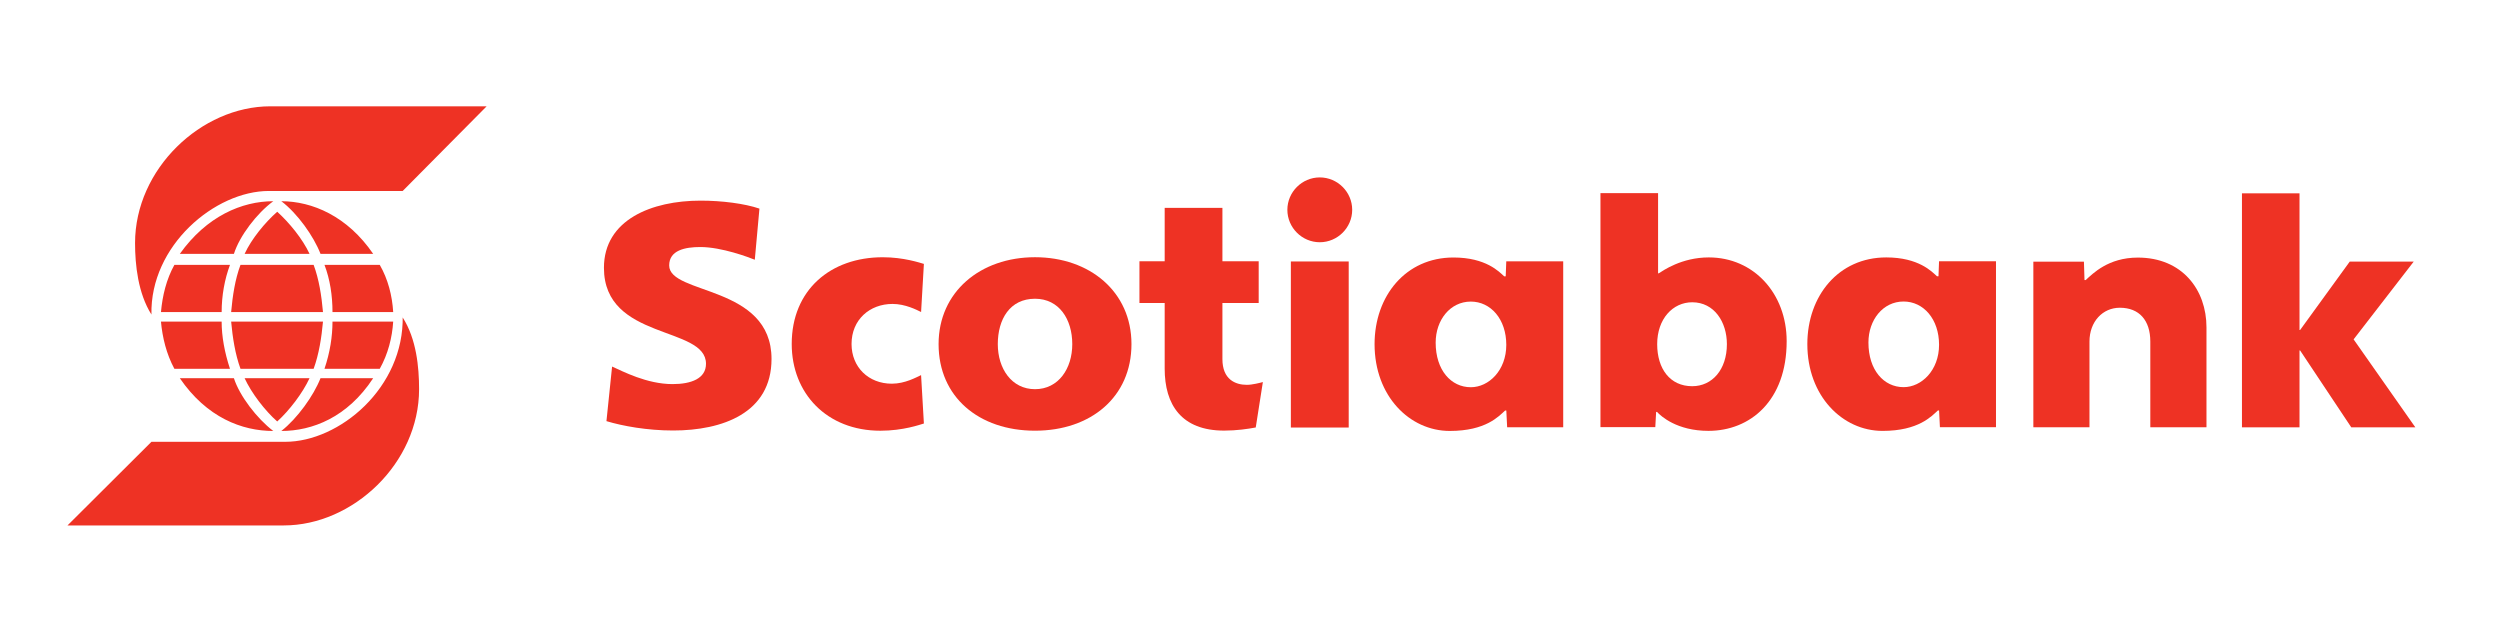
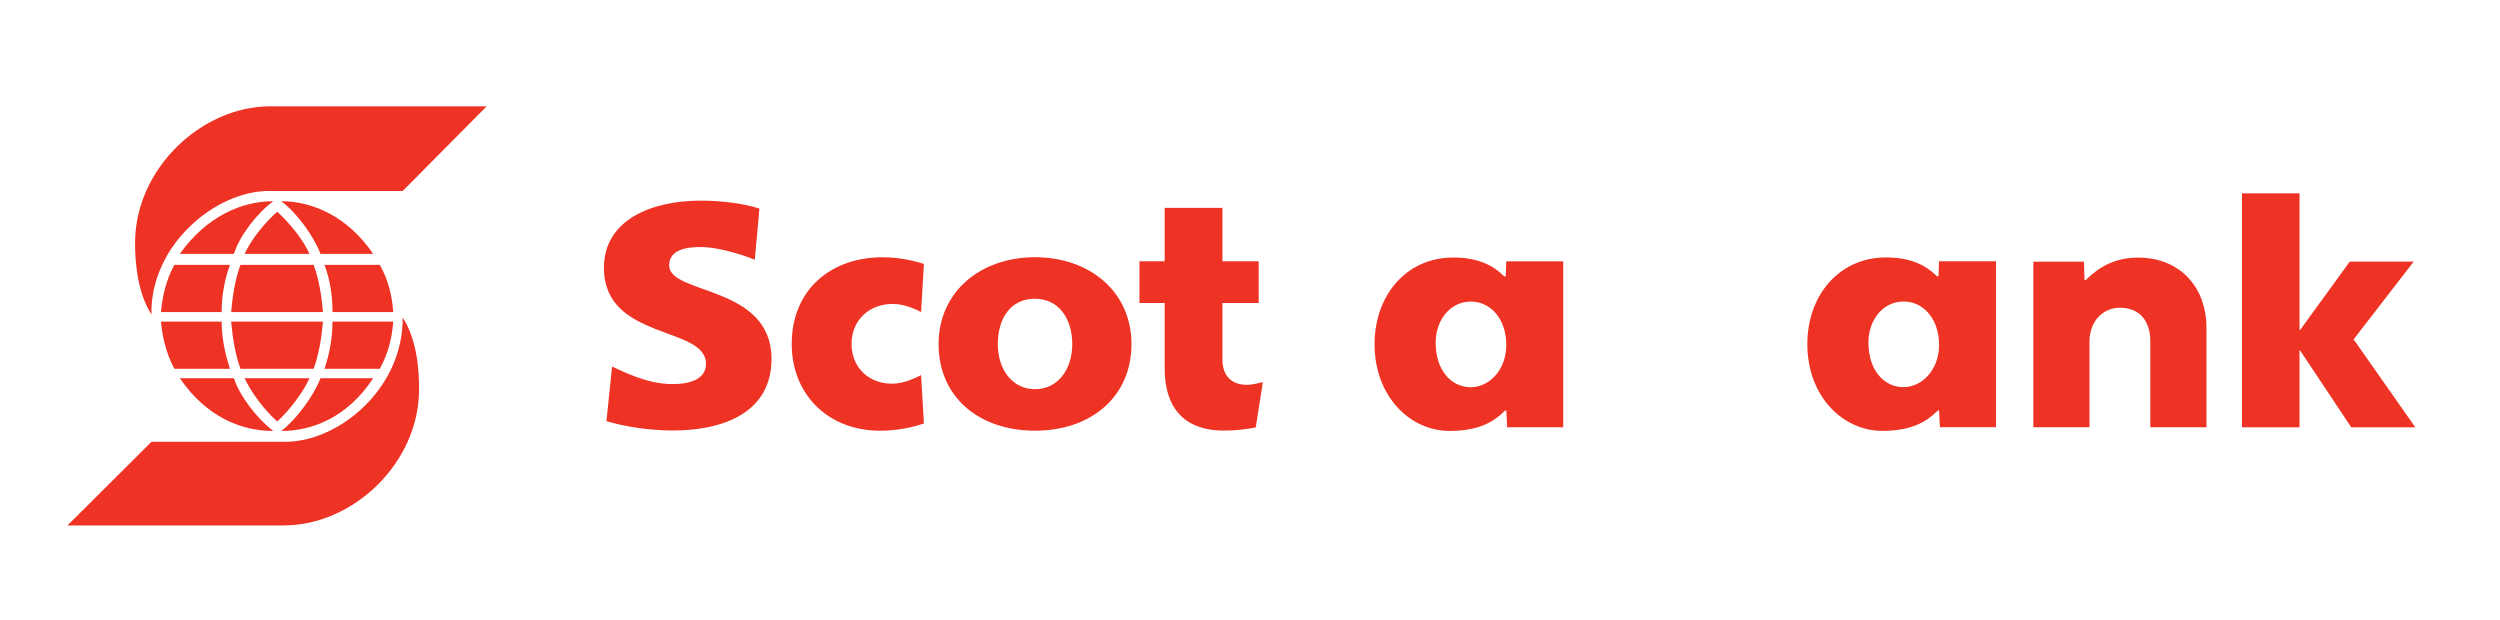
<svg xmlns="http://www.w3.org/2000/svg" version="1.1" id="Layer_1" width="230" height="57" viewBox="0 0 230 57" overflow="visible" enable-background="new 0 0 230 57" xml:space="preserve">
  <g>
    <path fill="#EE3224" d="M95.221,35.805c2.159,0,3.428-1.893,3.428-4.146c0-2.284-1.208-4.175-3.428-4.175   c-2.314,0-3.424,1.891-3.424,4.175C91.797,33.912,93.07,35.805,95.221,35.805 M95.221,39.624c-5.169,0-8.871-3.105-8.871-7.965   c0-4.8,3.835-7.995,8.871-7.995c5.037,0,8.874,3.175,8.874,7.995C104.095,36.519,100.362,39.624,95.221,39.624z" />
-     <path fill="#EE3224" d="M158.874,31.663c0-2.04-1.163-3.854-3.191-3.854c-1.784,0-3.222,1.525-3.222,3.854   c0,2.26,1.177,3.868,3.222,3.868C157.527,35.531,158.874,33.998,158.874,31.663 M147.242,39.298V17.771h5.301v7.377h0.06   c0.373-0.234,2.087-1.466,4.608-1.466c4.128,0,7.162,3.319,7.162,7.709c0,5.486-3.364,8.248-7.195,8.248   c-2.897,0-4.369-1.349-4.731-1.739h-0.083l-0.077,1.398H147.242z" />
-     <path fill="#EE3224" d="M121.42,16.322c-1.637,0-2.982,1.346-2.982,2.981c0,1.638,1.346,2.983,2.982,2.983   c1.638,0,2.982-1.345,2.982-2.983C124.402,17.668,123.058,16.322,121.42,16.322 M118.759,24.053h5.322v15.28h-5.322V24.053z" />
    <path fill="#EE3224" d="M187.067,39.311h5.165v-7.886c0-1.849,1.226-3.113,2.791-3.113c1.79,0,2.806,1.164,2.806,3.113v7.886h5.167   v-9.192c0-3.459-2.228-6.421-6.314-6.421c-2.731,0-4.15,1.483-4.799,2.067h-0.109l-0.052-1.691h-4.654V39.311" />
    <polyline fill="#EE3224" points="206.26,39.313 211.555,39.313 211.555,32.244 211.611,32.244 216.316,39.313 222.21,39.313 216.532,31.221 222.064,24.065 216.178,24.065 211.611,30.359 211.555,30.359 211.555,17.789 206.26,17.789 206.26,39.313" />
    <path fill="#EE3224" d="M84.998,24.278c-0.399-0.11-1.856-0.611-3.789-0.611c-4.785,0-8.371,2.995-8.371,7.981   c0,4.533,3.221,7.979,8.157,7.979c2.102,0,3.65-0.561,4.003-0.665l-0.259-4.452c-0.41,0.186-1.468,0.79-2.689,0.79   c-2.143,0-3.708-1.517-3.708-3.652c0-2.241,1.675-3.686,3.77-3.686c1.181,0,2.234,0.549,2.628,0.744L84.998,24.278" />
    <path fill="#EE3224" d="M132.081,31.523c0,2.524,1.41,4.102,3.234,4.102c1.653,0,3.264-1.548,3.264-3.895   c0-2.365-1.428-3.984-3.264-3.984C133.416,27.747,132.081,29.442,132.081,31.523 M143.815,24.044v15.266h-5.157l-0.077-1.539   h-0.112c-0.572,0.516-1.763,1.876-5.09,1.876c-3.688,0-6.919-3.206-6.919-7.984c0-4.432,2.865-7.973,7.26-7.973   c2.989,0,4.21,1.317,4.667,1.735h0.138l0.052-1.381H143.815z" />
    <path fill="#EE3224" d="M171.896,31.514c0,2.525,1.409,4.104,3.234,4.104c1.652,0,3.264-1.549,3.264-3.896   c0-2.365-1.429-3.983-3.264-3.983C173.229,27.739,171.896,29.434,171.896,31.514 M183.631,24.037v15.267h-5.159l-0.077-1.541h-0.11   c-0.572,0.516-1.765,1.879-5.09,1.879c-3.689,0-6.92-3.208-6.92-7.985c0-4.435,2.865-7.975,7.26-7.975   c2.99,0,4.209,1.318,4.668,1.736h0.137l0.052-1.381H183.631z" />
    <path fill="#EE3224" d="M55.793,38.745c1.484,0.449,3.741,0.861,6.134,0.861c4.532,0,9.053-1.605,9.053-6.58   c0-6.83-9.415-5.884-9.415-8.606c0-1.392,1.447-1.693,2.865-1.693c1.968,0,4.458,0.945,5.011,1.169l0.427-4.704   c-1.374-0.467-3.458-0.734-5.418-0.734c-4.475,0-8.888,1.749-8.888,6.18c0,6.709,9.389,5.311,9.389,8.83   c0,1.355-1.35,1.869-3.076,1.869c-2.37,0-4.599-1.186-5.563-1.614L55.793,38.745" />
    <path fill="#EE3224" d="M116.184,35.149c-0.262,0.072-0.978,0.256-1.47,0.256c-1.076,0-2.252-0.504-2.252-2.368v-5.161h3.337   v-3.837h-3.337v-4.917h-5.312v4.917h-2.322v3.837h2.322v6.038c0,3.322,1.542,5.702,5.471,5.702c1.141,0,2.188-0.152,2.907-0.289   L116.184,35.149" />
    <path fill="#EE3224" d="M37.048,29.075c0.134,6.593-5.825,11.571-10.805,11.571h-12.31L6.21,48.34h19.899   c6.353,0,12.447-5.715,12.447-12.538c0-2.004-0.242-4.614-1.507-6.593V29.075 M34.936,33.932c0.768-1.372,1.145-2.88,1.238-4.347   h-5.585c0,1.36-0.227,2.84-0.738,4.347H34.936z M29.487,34.794c-0.634,1.613-2.14,3.711-3.605,4.856c2.837,0,6.08-1.238,8.45-4.856   H29.487z M28.853,33.932c0.499-1.372,0.727-2.88,0.862-4.347h-8.45c0.135,1.467,0.363,2.975,0.861,4.347H28.853z M21.159,33.932   c-0.498-1.507-0.768-2.986-0.768-4.347h-5.583c0.134,1.467,0.498,2.975,1.236,4.347H21.159z M25.504,38.776   c1.103-0.997,2.341-2.61,2.973-3.982h-5.974C23.137,36.166,24.374,37.779,25.504,38.776z M16.543,34.794   c2.475,3.618,5.717,4.856,8.598,4.856c-1.509-1.146-3.108-3.243-3.621-4.856H16.543z M29.851,24.365   c0.511,1.332,0.738,2.839,0.738,4.345h5.585c-0.093-1.506-0.471-3.013-1.238-4.345H29.851z M34.332,23.355   c-2.37-3.471-5.612-4.843-8.45-4.843c1.465,1.104,2.971,3.203,3.605,4.843H34.332z M22.126,24.365   c-0.498,1.332-0.726,2.839-0.861,4.345h8.45c-0.135-1.506-0.364-3.013-0.862-4.345H22.126z M16.045,24.365   c-0.738,1.332-1.103,2.839-1.236,4.345h5.583c0-1.506,0.27-3.013,0.768-4.345H16.045z M25.504,19.48   c-1.13,0.997-2.367,2.503-3,3.875h5.974C27.845,21.983,26.607,20.477,25.504,19.48z M21.521,23.355   c0.513-1.641,2.112-3.74,3.621-4.843c-2.881,0-6.124,1.372-8.598,4.843H21.521z M13.933,28.939   c-1.237-1.964-1.508-4.574-1.508-6.579c0-6.823,6.096-12.58,12.445-12.58h19.902l-7.724,7.789H24.737   C19.787,17.569,13.797,22.589,13.933,28.939z" />
  </g>
</svg>